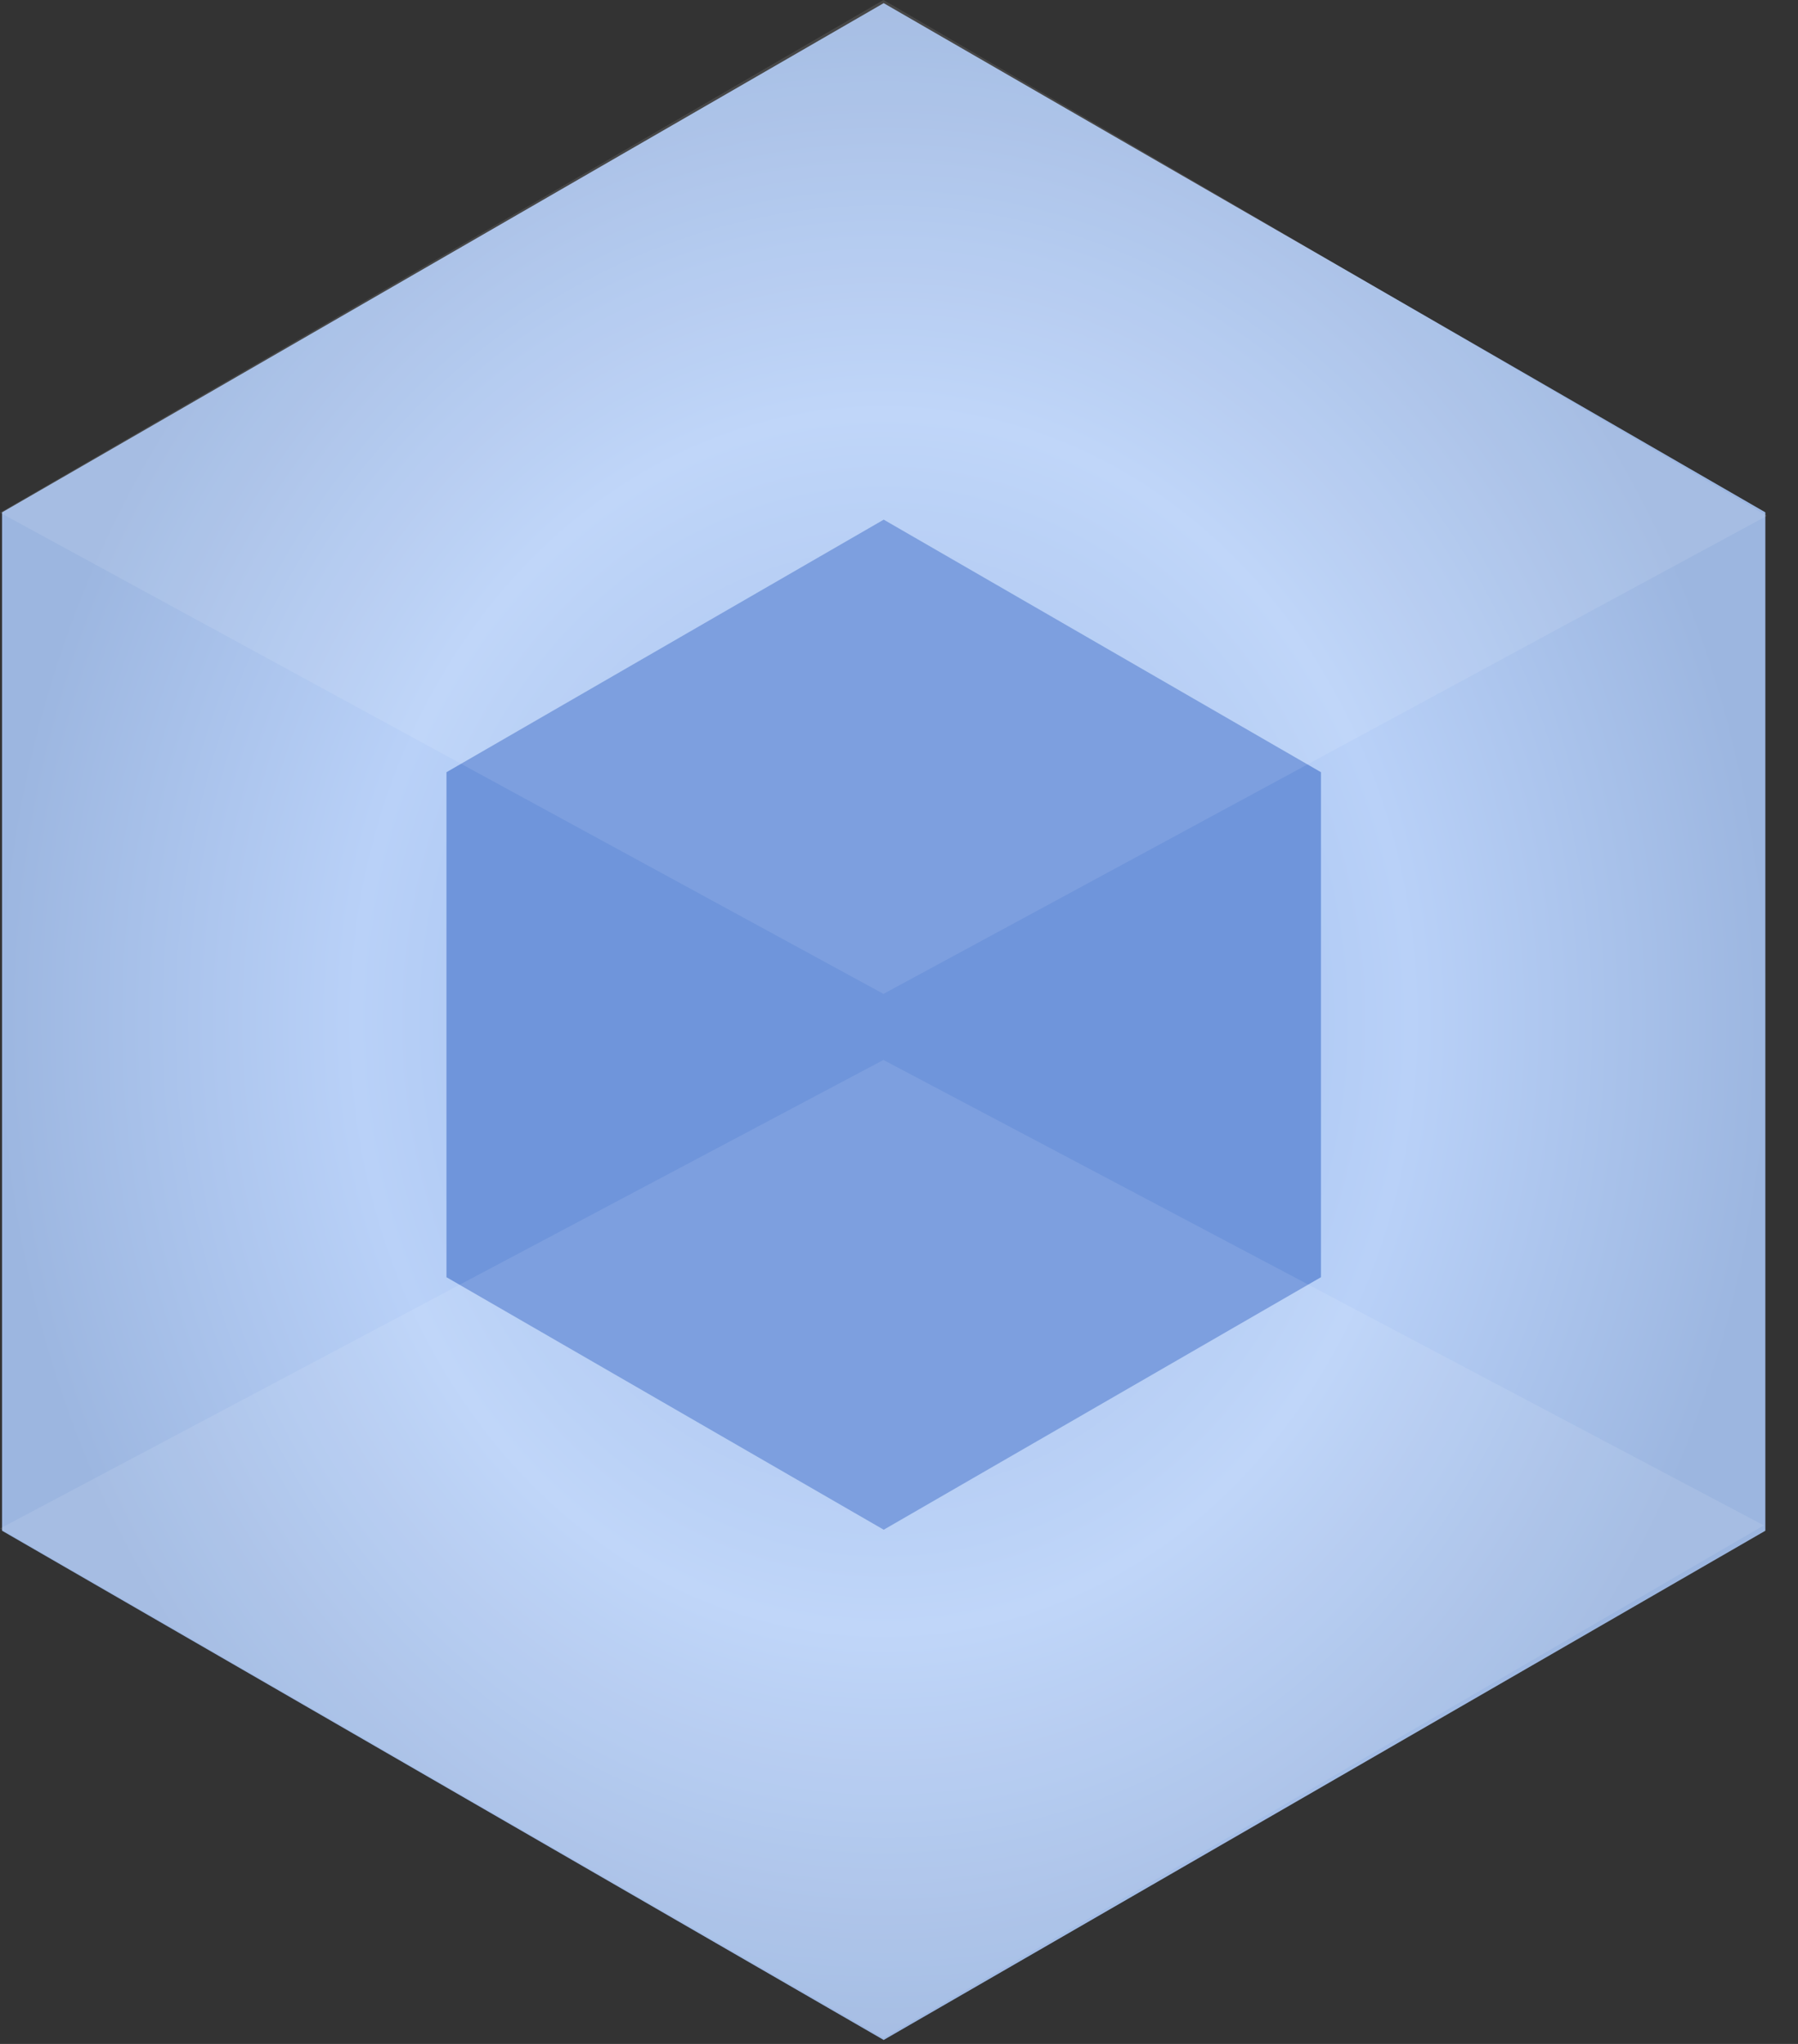
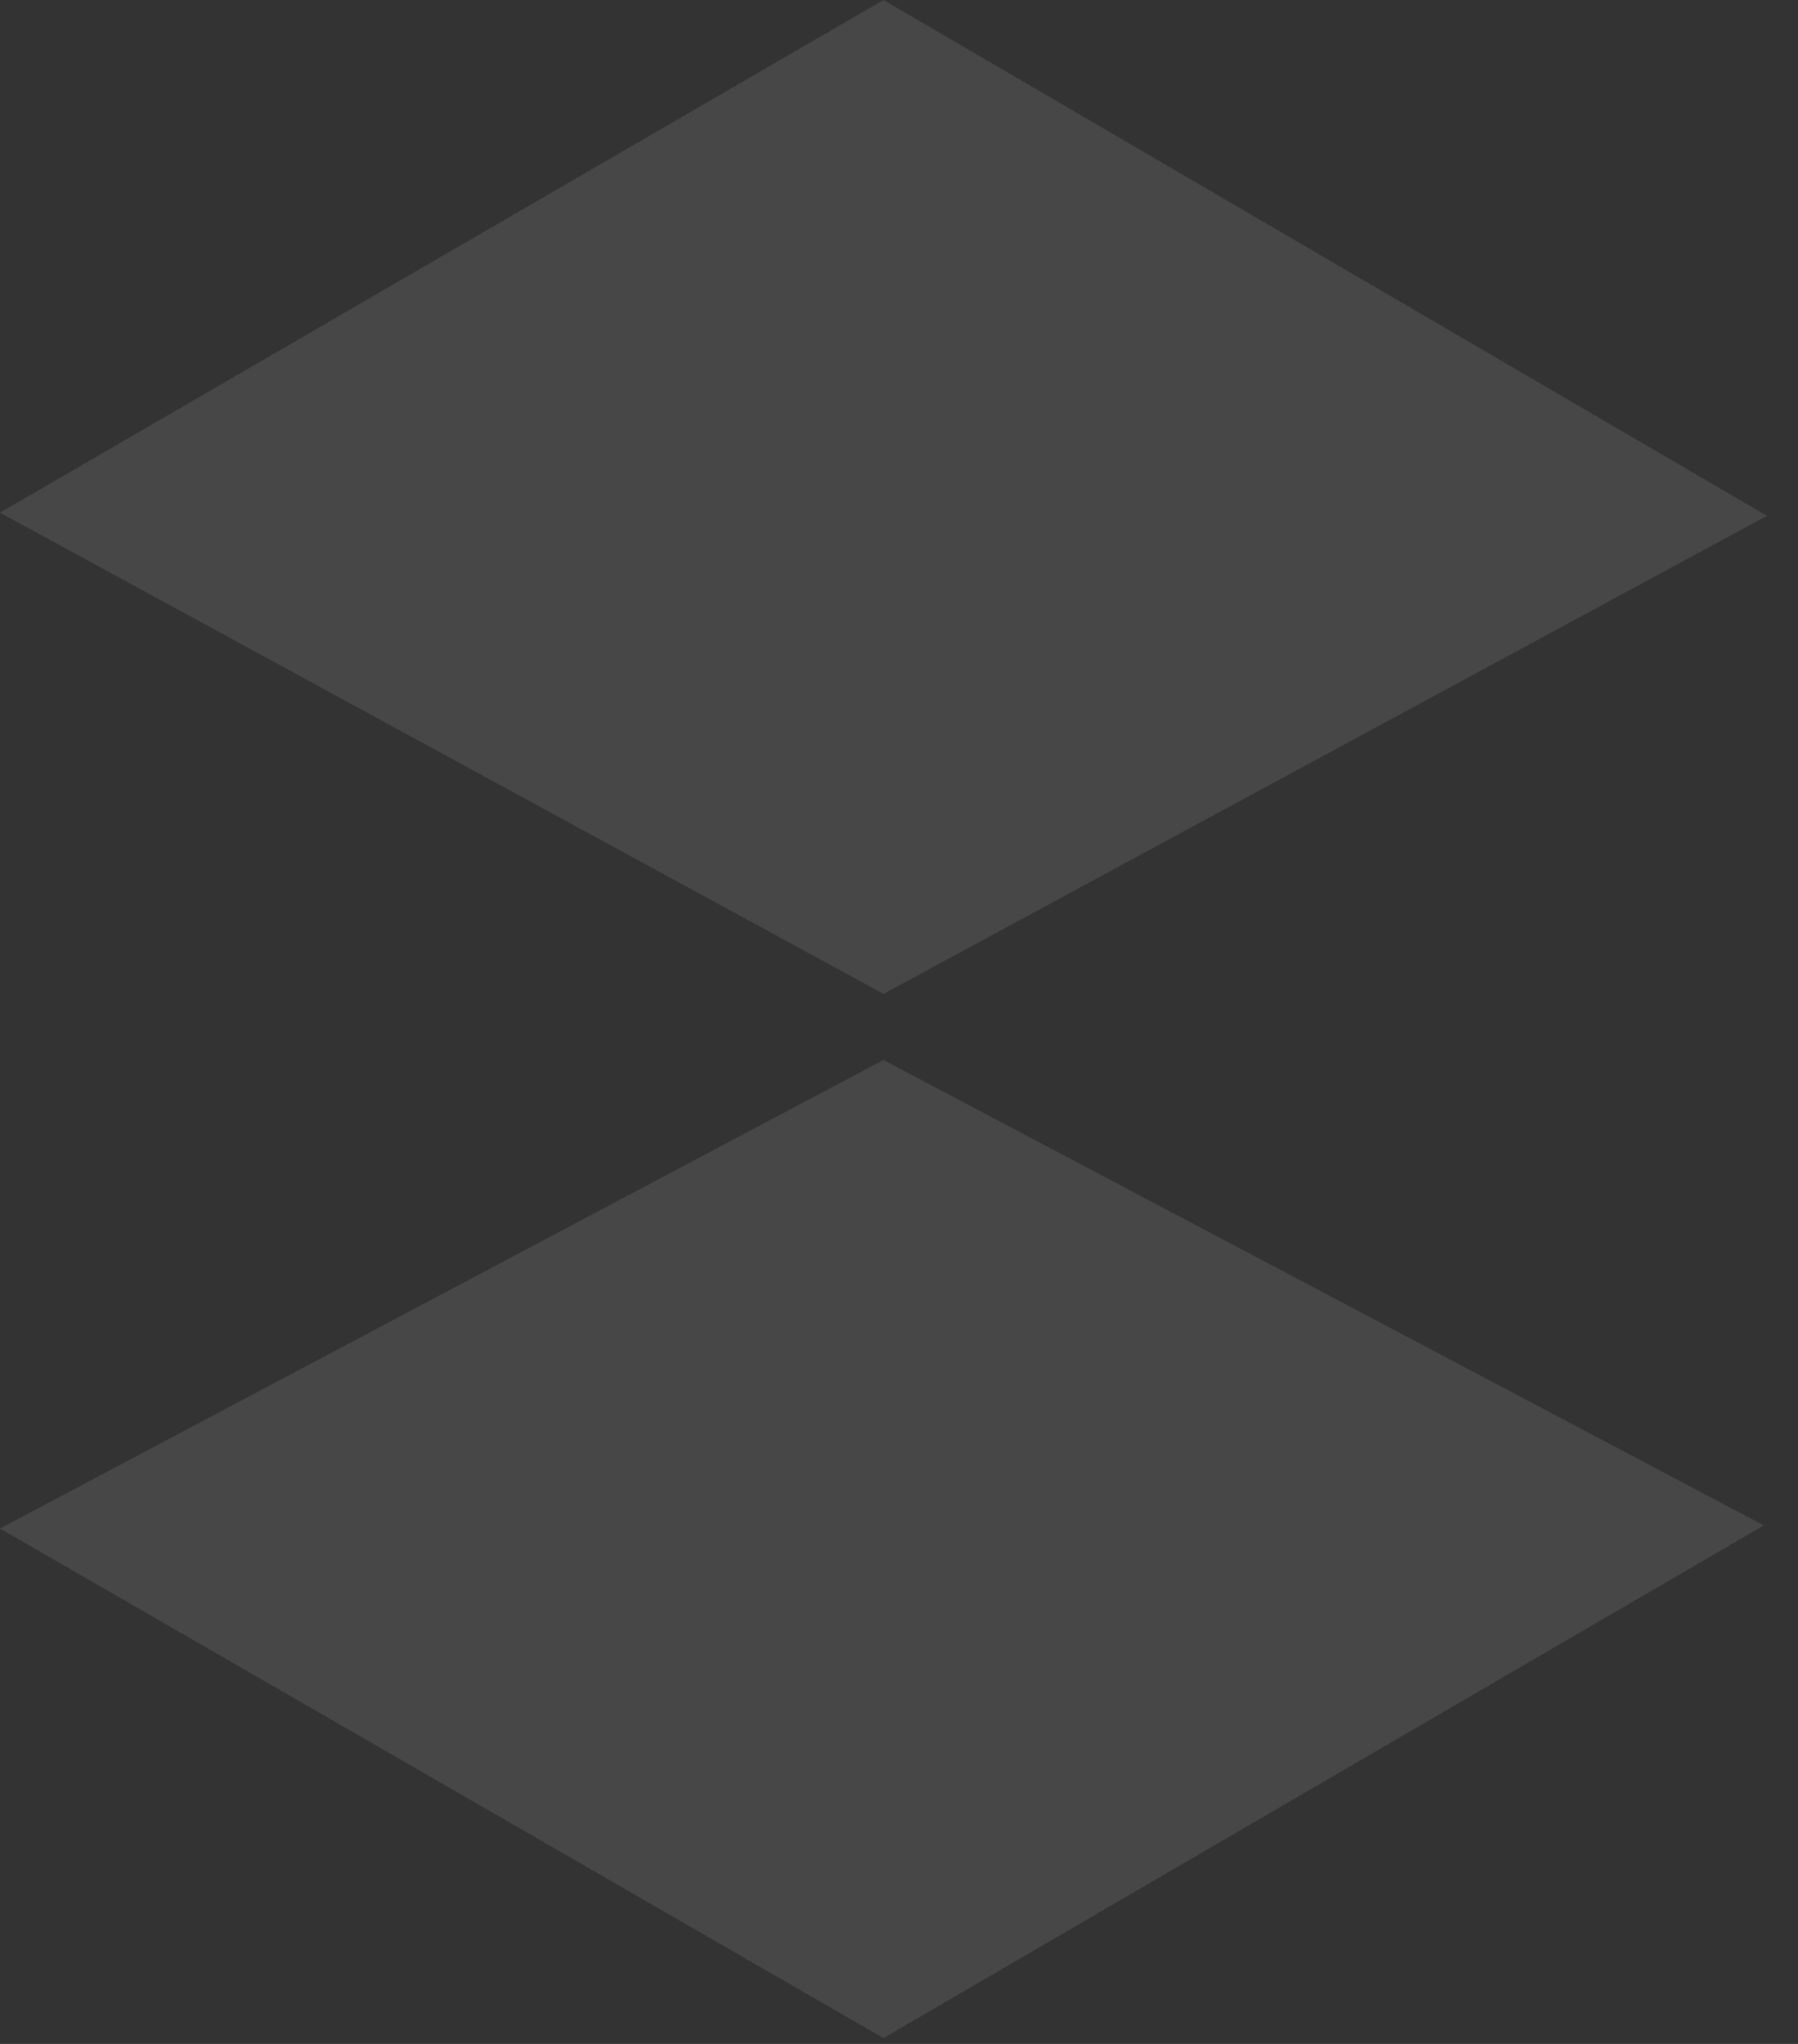
<svg xmlns="http://www.w3.org/2000/svg" width="44" height="50" fill="none">
  <rect width="100%" height="100%" fill="#333333" stroke="none" />
  <g clip-path="url(#a)">
-     <path d="M21.625.077.05 12.533v24.913l21.575 12.457 21.576-12.457V12.533L21.625.077Z" fill="url(#b)" />
-     <path d="m21.626 12.712-10.7 6.178v12.354l10.7 6.177 10.7-6.177V18.89l-10.7-6.178Z" fill="#6F95DB" />
-     <path d="M21.62 0 0 12.541l21.62 11.772 21.62-11.695L21.62 0Zm0 25.929L0 37.392l21.62 12.465 21.543-12.542L21.62 25.93Z" fill="#fff" fill-opacity=".1" />
+     <path d="M21.62 0 0 12.541l21.62 11.772 21.62-11.695L21.62 0m0 25.929L0 37.392l21.62 12.465 21.543-12.542L21.62 25.93Z" fill="#fff" fill-opacity=".1" />
  </g>
  <defs>
    <radialGradient id="b" cx="0" cy="0" r="1" gradientUnits="userSpaceOnUse" gradientTransform="matrix(21.575 0 0 24.913 21.625 24.99)">
      <stop stop-color="#93B4E7" />
      <stop offset=".593" stop-color="#B9D1F8" />
      <stop offset="1" stop-color="#9CB6E0" />
    </radialGradient>
    <clipPath id="a">
      <path fill="#fff" d="M0 0h43.24v50H0z" />
    </clipPath>
  </defs>
</svg>